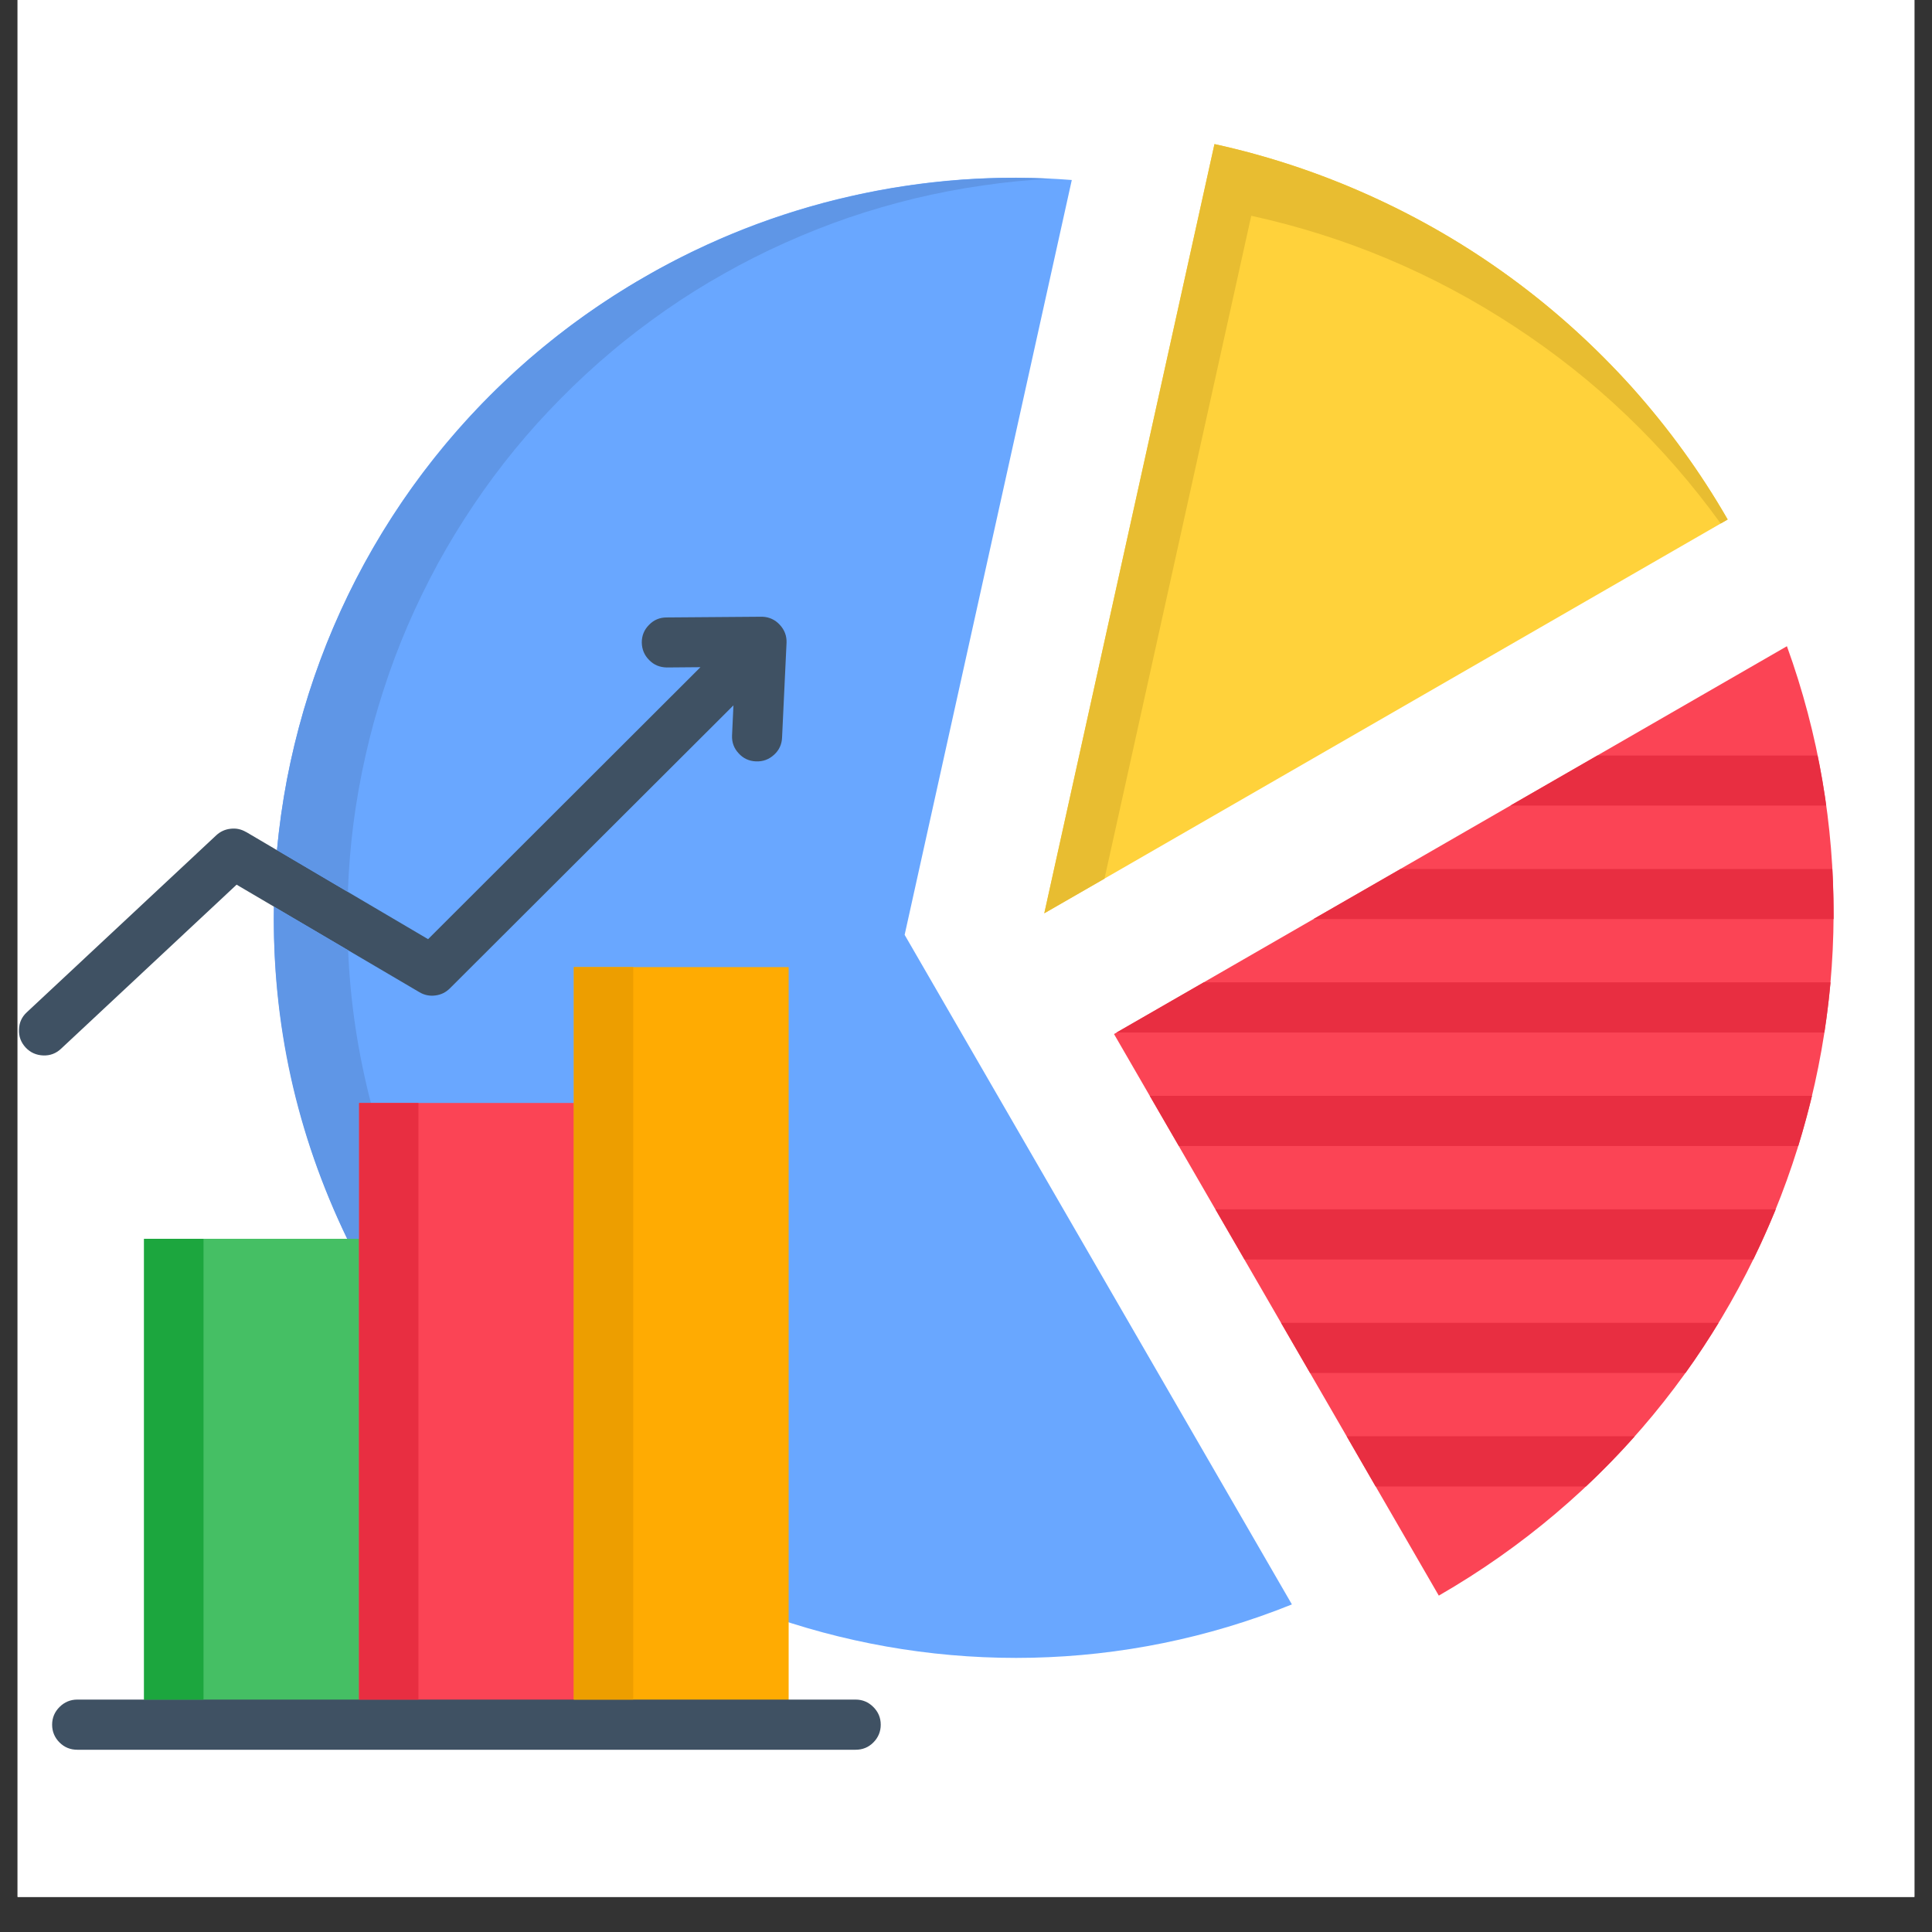
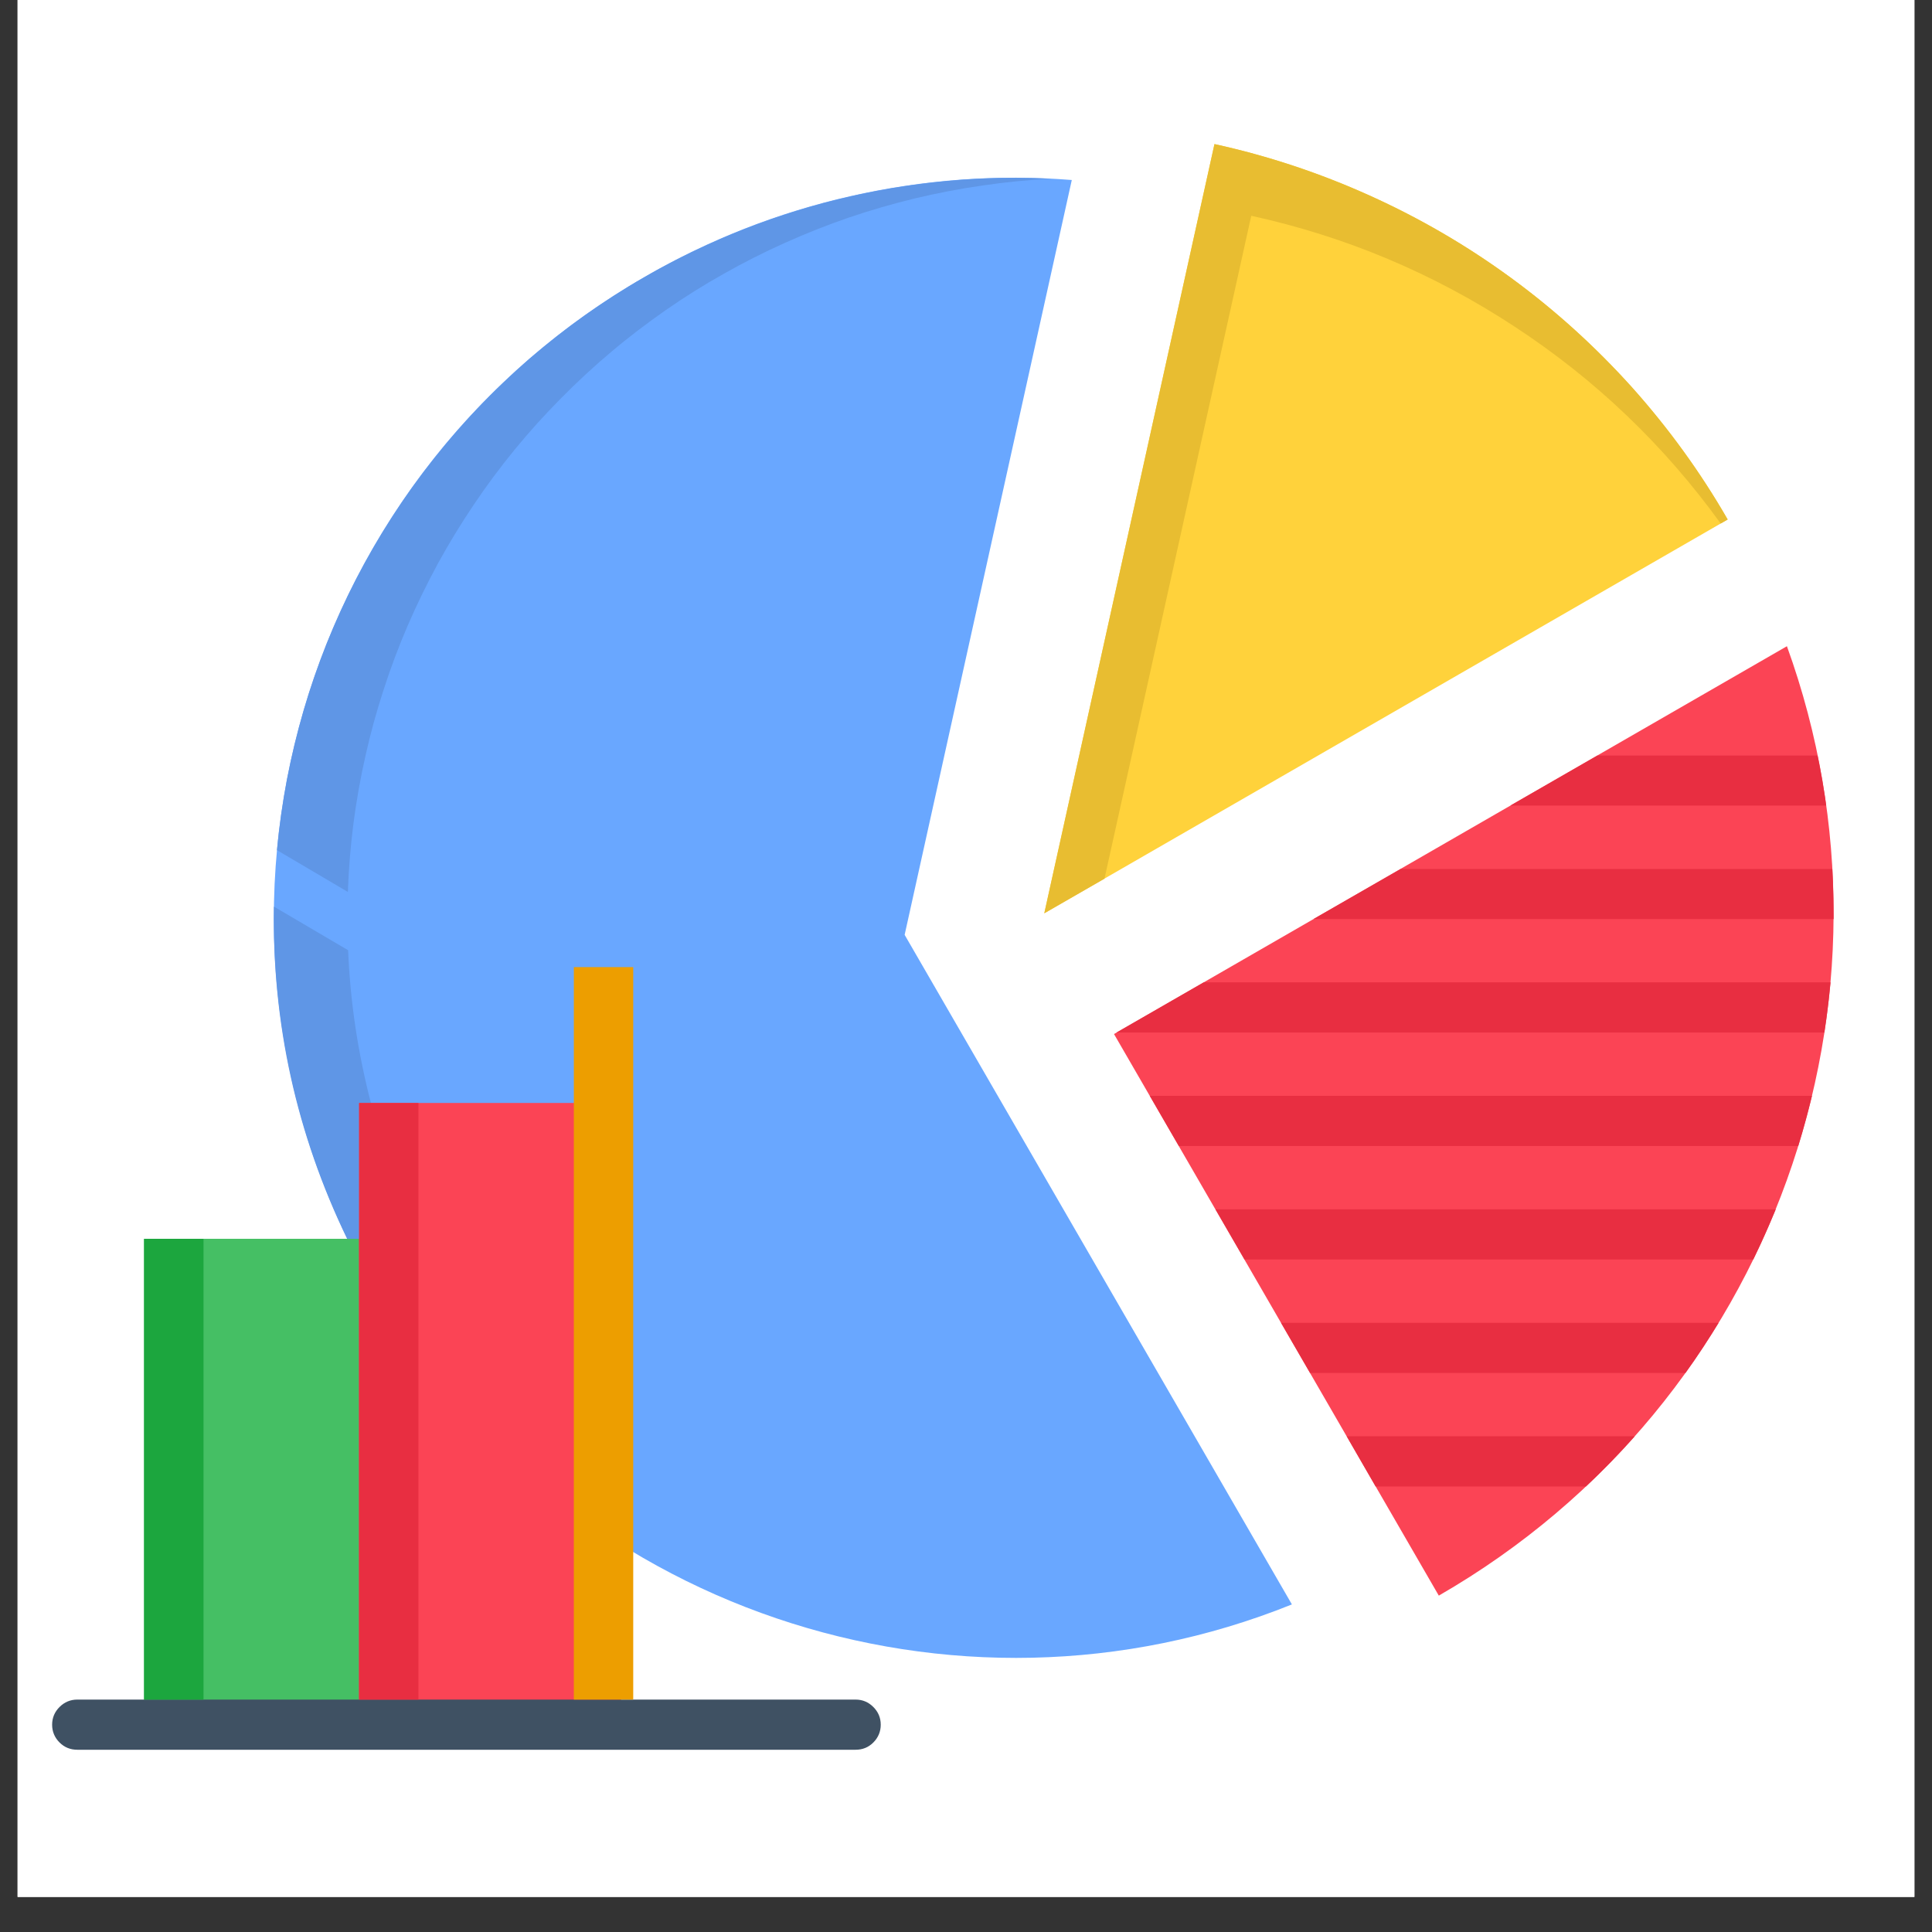
<svg xmlns="http://www.w3.org/2000/svg" width="72" zoomAndPan="magnify" viewBox="0 0 54 54" height="72" preserveAspectRatio="xMidYMid meet" version="1.2">
  <rect x="0" y="0" width="54" height="54" fill="#333333" stroke="none" />
  <defs>
    <clipPath id="4dfda1df15">
      <path d="M 0.492 0 L 53.508 0 L 53.508 53.02 L 0.492 53.02 Z M 0.492 0 " />
    </clipPath>
    <clipPath id="07b824f220">
      <path d="M 29 4.008 L 49 4.008 L 49 26 L 29 26 Z M 29 4.008 " />
    </clipPath>
    <clipPath id="226f66a93a">
      <path d="M 7 4.008 L 37 4.008 L 37 47 L 7 47 Z M 7 4.008 " />
    </clipPath>
    <clipPath id="7bf1b25e55">
      <path d="M 4 34 L 13 34 L 13 48.926 L 4 48.926 Z M 4 34 " />
    </clipPath>
    <clipPath id="780e52af6b">
      <path d="M 10 30 L 18 30 L 18 48.926 L 10 48.926 Z M 10 30 " />
    </clipPath>
    <clipPath id="6ffba06a09">
-       <path d="M 16 27 L 23 27 L 23 48.926 L 16 48.926 Z M 16 27 " />
-     </clipPath>
+       </clipPath>
    <clipPath id="d550238865">
      <path d="M 0.492 17 L 22 17 L 22 30 L 0.492 30 Z M 0.492 17 " />
    </clipPath>
    <clipPath id="45090e9980">
      <path d="M 1 47 L 25 47 L 25 48.926 L 1 48.926 Z M 1 47 " />
    </clipPath>
    <clipPath id="758016b63a">
      <path d="M 7 4.008 L 30 4.008 L 30 35 L 7 35 Z M 7 4.008 " />
    </clipPath>
    <clipPath id="0deffb6b86">
      <path d="M 29 4.008 L 49 4.008 L 49 26 L 29 26 Z M 29 4.008 " />
    </clipPath>
  </defs>
  <g id="f6d1feb6d4">
    <g clip-rule="nonzero" clip-path="url(#4dfda1df15)">
      <path style=" stroke:none;fill-rule:nonzero;fill:#ffffff;fill-opacity:1;" d="M 0.492 0 L 53.508 0 L 53.508 53.02 L 0.492 53.02 Z M 0.492 0 " />
      <path style=" stroke:none;fill-rule:nonzero;fill:#ffffff;fill-opacity:1;" d="M 0.492 0 L 53.508 0 L 53.508 53.02 L 0.492 53.02 Z M 0.492 0 " />
    </g>
    <path style=" stroke:none;fill-rule:evenodd;fill:#fb4455;fill-opacity:1;" d="M 49.945 18.062 C 53.508 27.906 49.613 39.184 40.215 44.598 L 31.137 28.902 Z M 49.945 18.062 " />
    <g clip-rule="nonzero" clip-path="url(#07b824f220)">
      <path style=" stroke:none;fill-rule:evenodd;fill:#ffd23b;fill-opacity:1;" d="M 48.289 14.52 L 29.188 25.527 L 33.945 4.027 C 35.441 4.355 36.887 4.836 38.281 5.465 C 39.676 6.094 40.992 6.859 42.227 7.762 C 43.461 8.664 44.59 9.688 45.613 10.824 C 46.633 11.965 47.527 13.195 48.289 14.52 Z M 48.289 14.52 " />
    </g>
    <g clip-rule="nonzero" clip-path="url(#226f66a93a)">
      <path style=" stroke:none;fill-rule:evenodd;fill:#69a7ff;fill-opacity:1;" d="M 36.109 44.844 C 26.688 48.641 15.66 45.031 10.434 35.992 C 4.711 26.102 8.105 13.453 18.016 7.742 C 19.824 6.695 21.746 5.941 23.781 5.48 C 25.816 5.02 27.875 4.867 29.957 5.031 L 25.285 26.129 Z M 36.109 44.844 " />
    </g>
    <path style=" stroke:none;fill-rule:nonzero;fill:#e82e41;fill-opacity:1;" d="M 37.641 40.145 L 45.691 40.145 C 45.262 40.629 44.805 41.098 44.328 41.547 L 38.449 41.547 Z M 50.801 21.117 C 50.898 21.582 50.977 22.047 51.043 22.516 L 42.215 22.516 L 44.648 21.117 Z M 51.215 24.289 C 51.238 24.754 51.25 25.223 51.25 25.688 L 36.711 25.688 L 39.148 24.289 Z M 51.164 27.457 C 51.121 27.93 51.062 28.398 50.992 28.859 L 31.207 28.859 L 33.645 27.457 Z M 50.645 30.629 C 50.531 31.102 50.402 31.57 50.262 32.031 L 32.949 32.031 L 32.137 30.629 Z M 49.633 33.801 C 49.438 34.273 49.23 34.742 49.004 35.203 L 34.785 35.203 L 33.973 33.801 Z M 48.035 36.973 C 47.742 37.453 47.438 37.918 47.109 38.375 L 36.617 38.375 L 35.805 36.973 Z M 48.035 36.973 " />
    <g clip-rule="nonzero" clip-path="url(#7bf1b25e55)">
      <path style=" stroke:none;fill-rule:nonzero;fill:#45bf64;fill-opacity:1;" d="M 4.027 34.625 L 12.195 34.625 L 12.195 48.207 L 4.027 48.207 Z M 4.027 34.625 " />
    </g>
    <g clip-rule="nonzero" clip-path="url(#780e52af6b)">
      <path style=" stroke:none;fill-rule:nonzero;fill:#fb4455;fill-opacity:1;" d="M 10.035 30.828 L 17.359 30.828 L 17.359 48.207 L 10.035 48.207 Z M 10.035 30.828 " />
    </g>
    <g clip-rule="nonzero" clip-path="url(#6ffba06a09)">
      <path style=" stroke:none;fill-rule:nonzero;fill:#ffab02;fill-opacity:1;" d="M 16.039 27.031 L 22.043 27.031 L 22.043 48.207 L 16.039 48.207 Z M 16.039 27.031 " />
    </g>
    <g clip-rule="nonzero" clip-path="url(#d550238865)">
-       <path style=" stroke:none;fill-rule:nonzero;fill:#3f5163;fill-opacity:1;" d="M 21.859 20.613 C 21.852 20.805 21.777 20.969 21.633 21.098 C 21.492 21.227 21.324 21.289 21.129 21.281 C 20.938 21.273 20.773 21.199 20.645 21.055 C 20.512 20.914 20.453 20.746 20.461 20.555 L 20.5 19.715 L 12.574 27.625 C 12.461 27.738 12.324 27.805 12.164 27.824 C 12.004 27.844 11.855 27.812 11.719 27.73 L 6.613 24.727 L 1.707 29.312 C 1.566 29.445 1.398 29.508 1.207 29.5 C 1.016 29.492 0.852 29.422 0.719 29.281 C 0.586 29.137 0.523 28.973 0.531 28.777 C 0.535 28.586 0.609 28.422 0.75 28.293 L 6.043 23.348 C 6.156 23.242 6.293 23.18 6.445 23.164 C 6.598 23.145 6.742 23.176 6.875 23.254 L 6.879 23.254 L 11.965 26.25 L 19.578 18.648 L 18.637 18.656 C 18.441 18.652 18.277 18.586 18.145 18.449 C 18.008 18.312 17.941 18.148 17.938 17.957 C 17.938 17.766 18.004 17.602 18.141 17.465 C 18.273 17.328 18.438 17.258 18.629 17.258 L 21.25 17.238 L 21.312 17.238 C 21.504 17.246 21.668 17.324 21.797 17.465 C 21.93 17.609 21.992 17.777 21.984 17.969 Z M 21.859 20.613 " />
-     </g>
+       </g>
    <g clip-rule="nonzero" clip-path="url(#45090e9980)">
      <path style=" stroke:none;fill-rule:nonzero;fill:#3f5163;fill-opacity:1;" d="M 2.16 48.906 C 1.969 48.906 1.801 48.84 1.664 48.703 C 1.527 48.566 1.457 48.398 1.457 48.207 C 1.457 48.012 1.527 47.848 1.664 47.711 C 1.801 47.574 1.969 47.504 2.16 47.504 L 23.914 47.504 C 24.109 47.504 24.273 47.574 24.41 47.711 C 24.547 47.848 24.617 48.012 24.617 48.207 C 24.617 48.398 24.547 48.566 24.41 48.703 C 24.273 48.84 24.109 48.906 23.914 48.906 Z M 2.16 48.906 " />
    </g>
    <g clip-rule="nonzero" clip-path="url(#758016b63a)">
      <path style=" stroke:none;fill-rule:evenodd;fill:#5f96e6;fill-opacity:1;" d="M 7.742 23.762 L 9.723 24.93 C 9.746 24.289 9.797 23.652 9.879 23.016 C 9.961 22.383 10.074 21.75 10.215 21.125 C 10.355 20.5 10.523 19.887 10.723 19.277 C 10.918 18.668 11.145 18.066 11.398 17.48 C 11.652 16.891 11.934 16.316 12.238 15.754 C 12.547 15.191 12.879 14.645 13.238 14.113 C 13.594 13.582 13.977 13.066 14.383 12.57 C 14.789 12.074 15.215 11.602 15.668 11.145 C 16.117 10.688 16.586 10.254 17.078 9.84 C 17.566 9.426 18.078 9.039 18.602 8.672 C 19.129 8.305 19.672 7.965 20.23 7.652 C 20.789 7.336 21.359 7.047 21.945 6.785 C 22.531 6.523 23.129 6.285 23.734 6.078 C 24.344 5.871 24.957 5.695 25.582 5.543 C 26.203 5.395 26.836 5.273 27.469 5.184 C 28.105 5.09 28.742 5.027 29.383 4.996 C 28.723 4.965 28.062 4.961 27.406 4.992 C 26.746 5.023 26.09 5.086 25.438 5.18 C 24.781 5.273 24.137 5.398 23.492 5.555 C 22.852 5.707 22.219 5.895 21.598 6.109 C 20.973 6.324 20.359 6.57 19.762 6.844 C 19.16 7.117 18.574 7.418 18.004 7.75 C 17.43 8.078 16.879 8.434 16.34 8.816 C 15.801 9.199 15.285 9.609 14.785 10.039 C 14.289 10.473 13.812 10.926 13.355 11.406 C 12.902 11.883 12.473 12.379 12.066 12.898 C 11.656 13.418 11.277 13.953 10.922 14.508 C 10.566 15.062 10.238 15.633 9.934 16.223 C 9.633 16.809 9.363 17.406 9.117 18.02 C 8.875 18.633 8.66 19.254 8.477 19.887 C 8.293 20.52 8.141 21.16 8.016 21.805 C 7.895 22.453 7.801 23.105 7.742 23.762 Z M 10.367 30.828 C 10.004 29.426 9.789 28.004 9.73 26.559 L 7.656 25.34 C 7.602 28.598 8.285 31.691 9.703 34.625 L 10.035 34.625 L 10.035 30.828 Z M 10.367 30.828 " />
    </g>
    <g clip-rule="nonzero" clip-path="url(#0deffb6b86)">
      <path style=" stroke:none;fill-rule:evenodd;fill:#e8bd31;fill-opacity:1;" d="M 34.973 6.031 C 37.613 6.609 40.066 7.641 42.328 9.125 C 44.59 10.605 46.512 12.441 48.094 14.633 L 48.289 14.52 C 47.527 13.195 46.633 11.965 45.613 10.824 C 44.59 9.688 43.461 8.664 42.227 7.762 C 40.992 6.859 39.676 6.094 38.281 5.465 C 36.887 4.836 35.441 4.355 33.945 4.027 L 29.188 25.527 L 30.871 24.559 Z M 34.973 6.031 " />
    </g>
    <path style=" stroke:none;fill-rule:evenodd;fill:#ed9e00;fill-opacity:1;" d="M 17.699 43.383 L 17.699 27.031 L 16.039 27.031 L 16.039 47.504 L 17.699 47.504 Z M 17.699 43.383 " />
    <path style=" stroke:none;fill-rule:evenodd;fill:#e82e41;fill-opacity:1;" d="M 11.695 43.383 L 11.695 30.828 L 10.035 30.828 L 10.035 47.504 L 11.695 47.504 Z M 11.695 43.383 " />
    <path style=" stroke:none;fill-rule:evenodd;fill:#1ca63e;fill-opacity:1;" d="M 5.688 43.383 L 5.688 34.625 L 4.027 34.625 L 4.027 47.504 L 5.688 47.504 Z M 5.688 43.383 " />
  </g>
</svg>